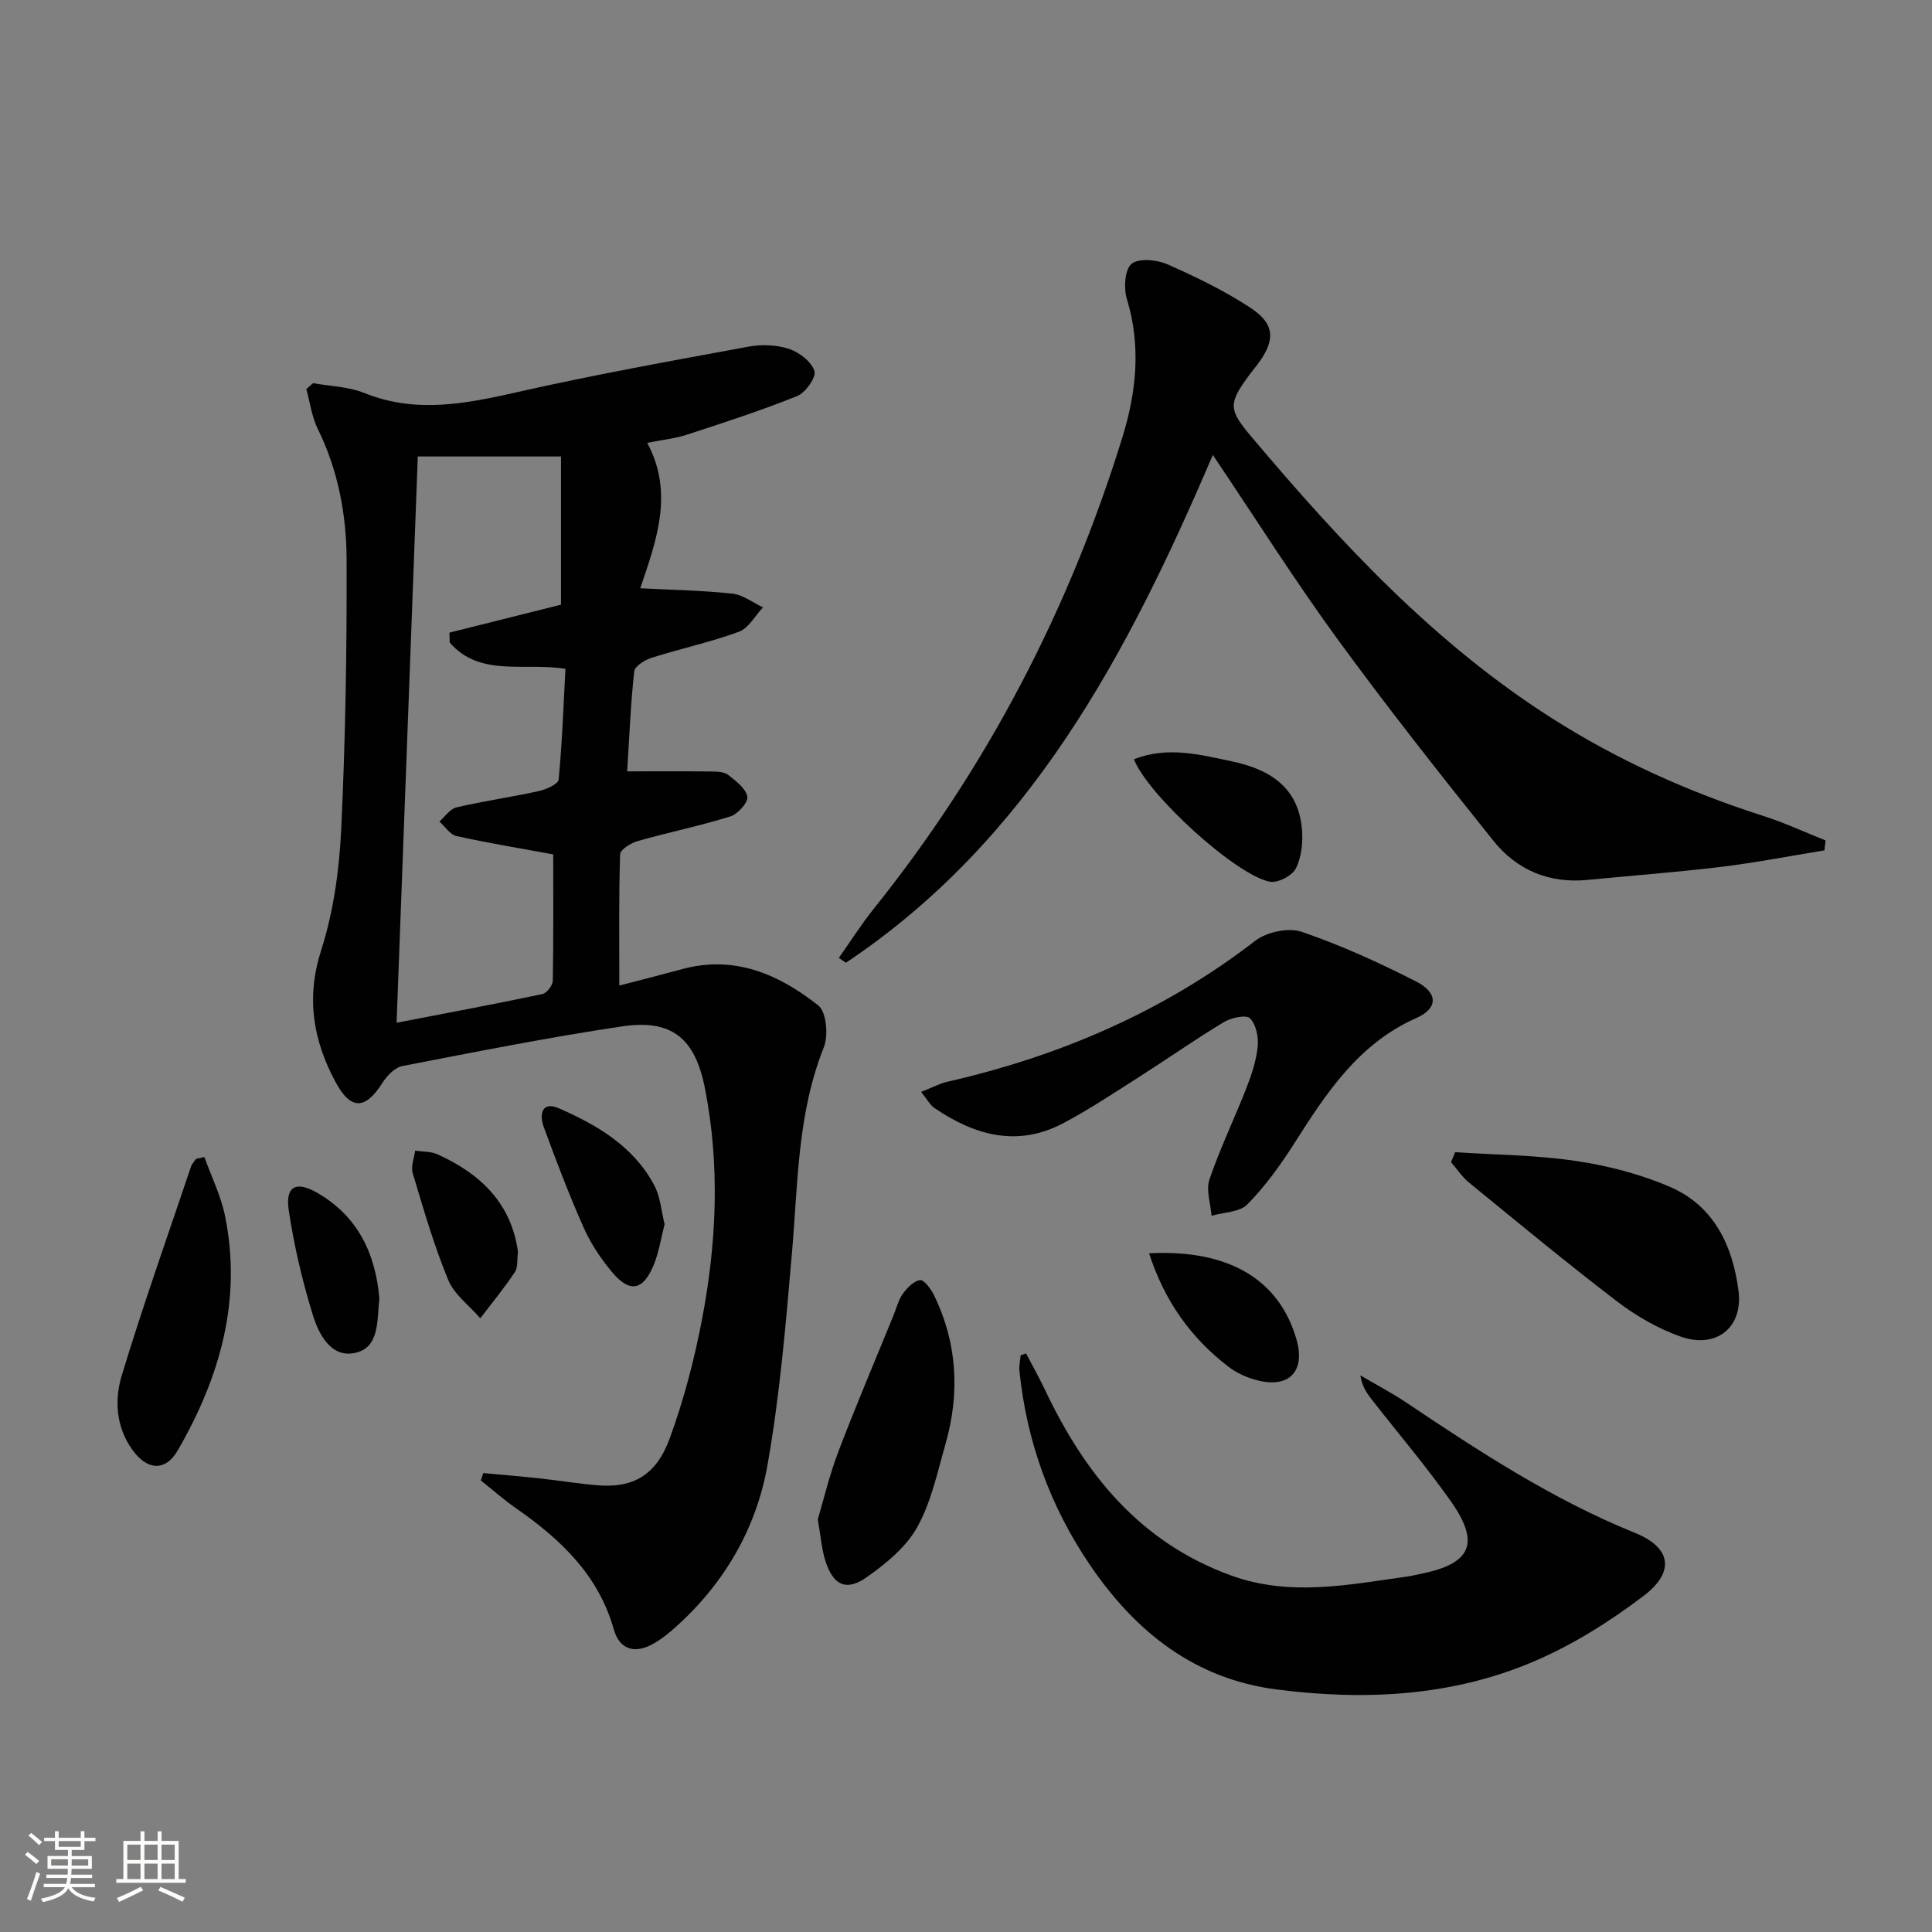
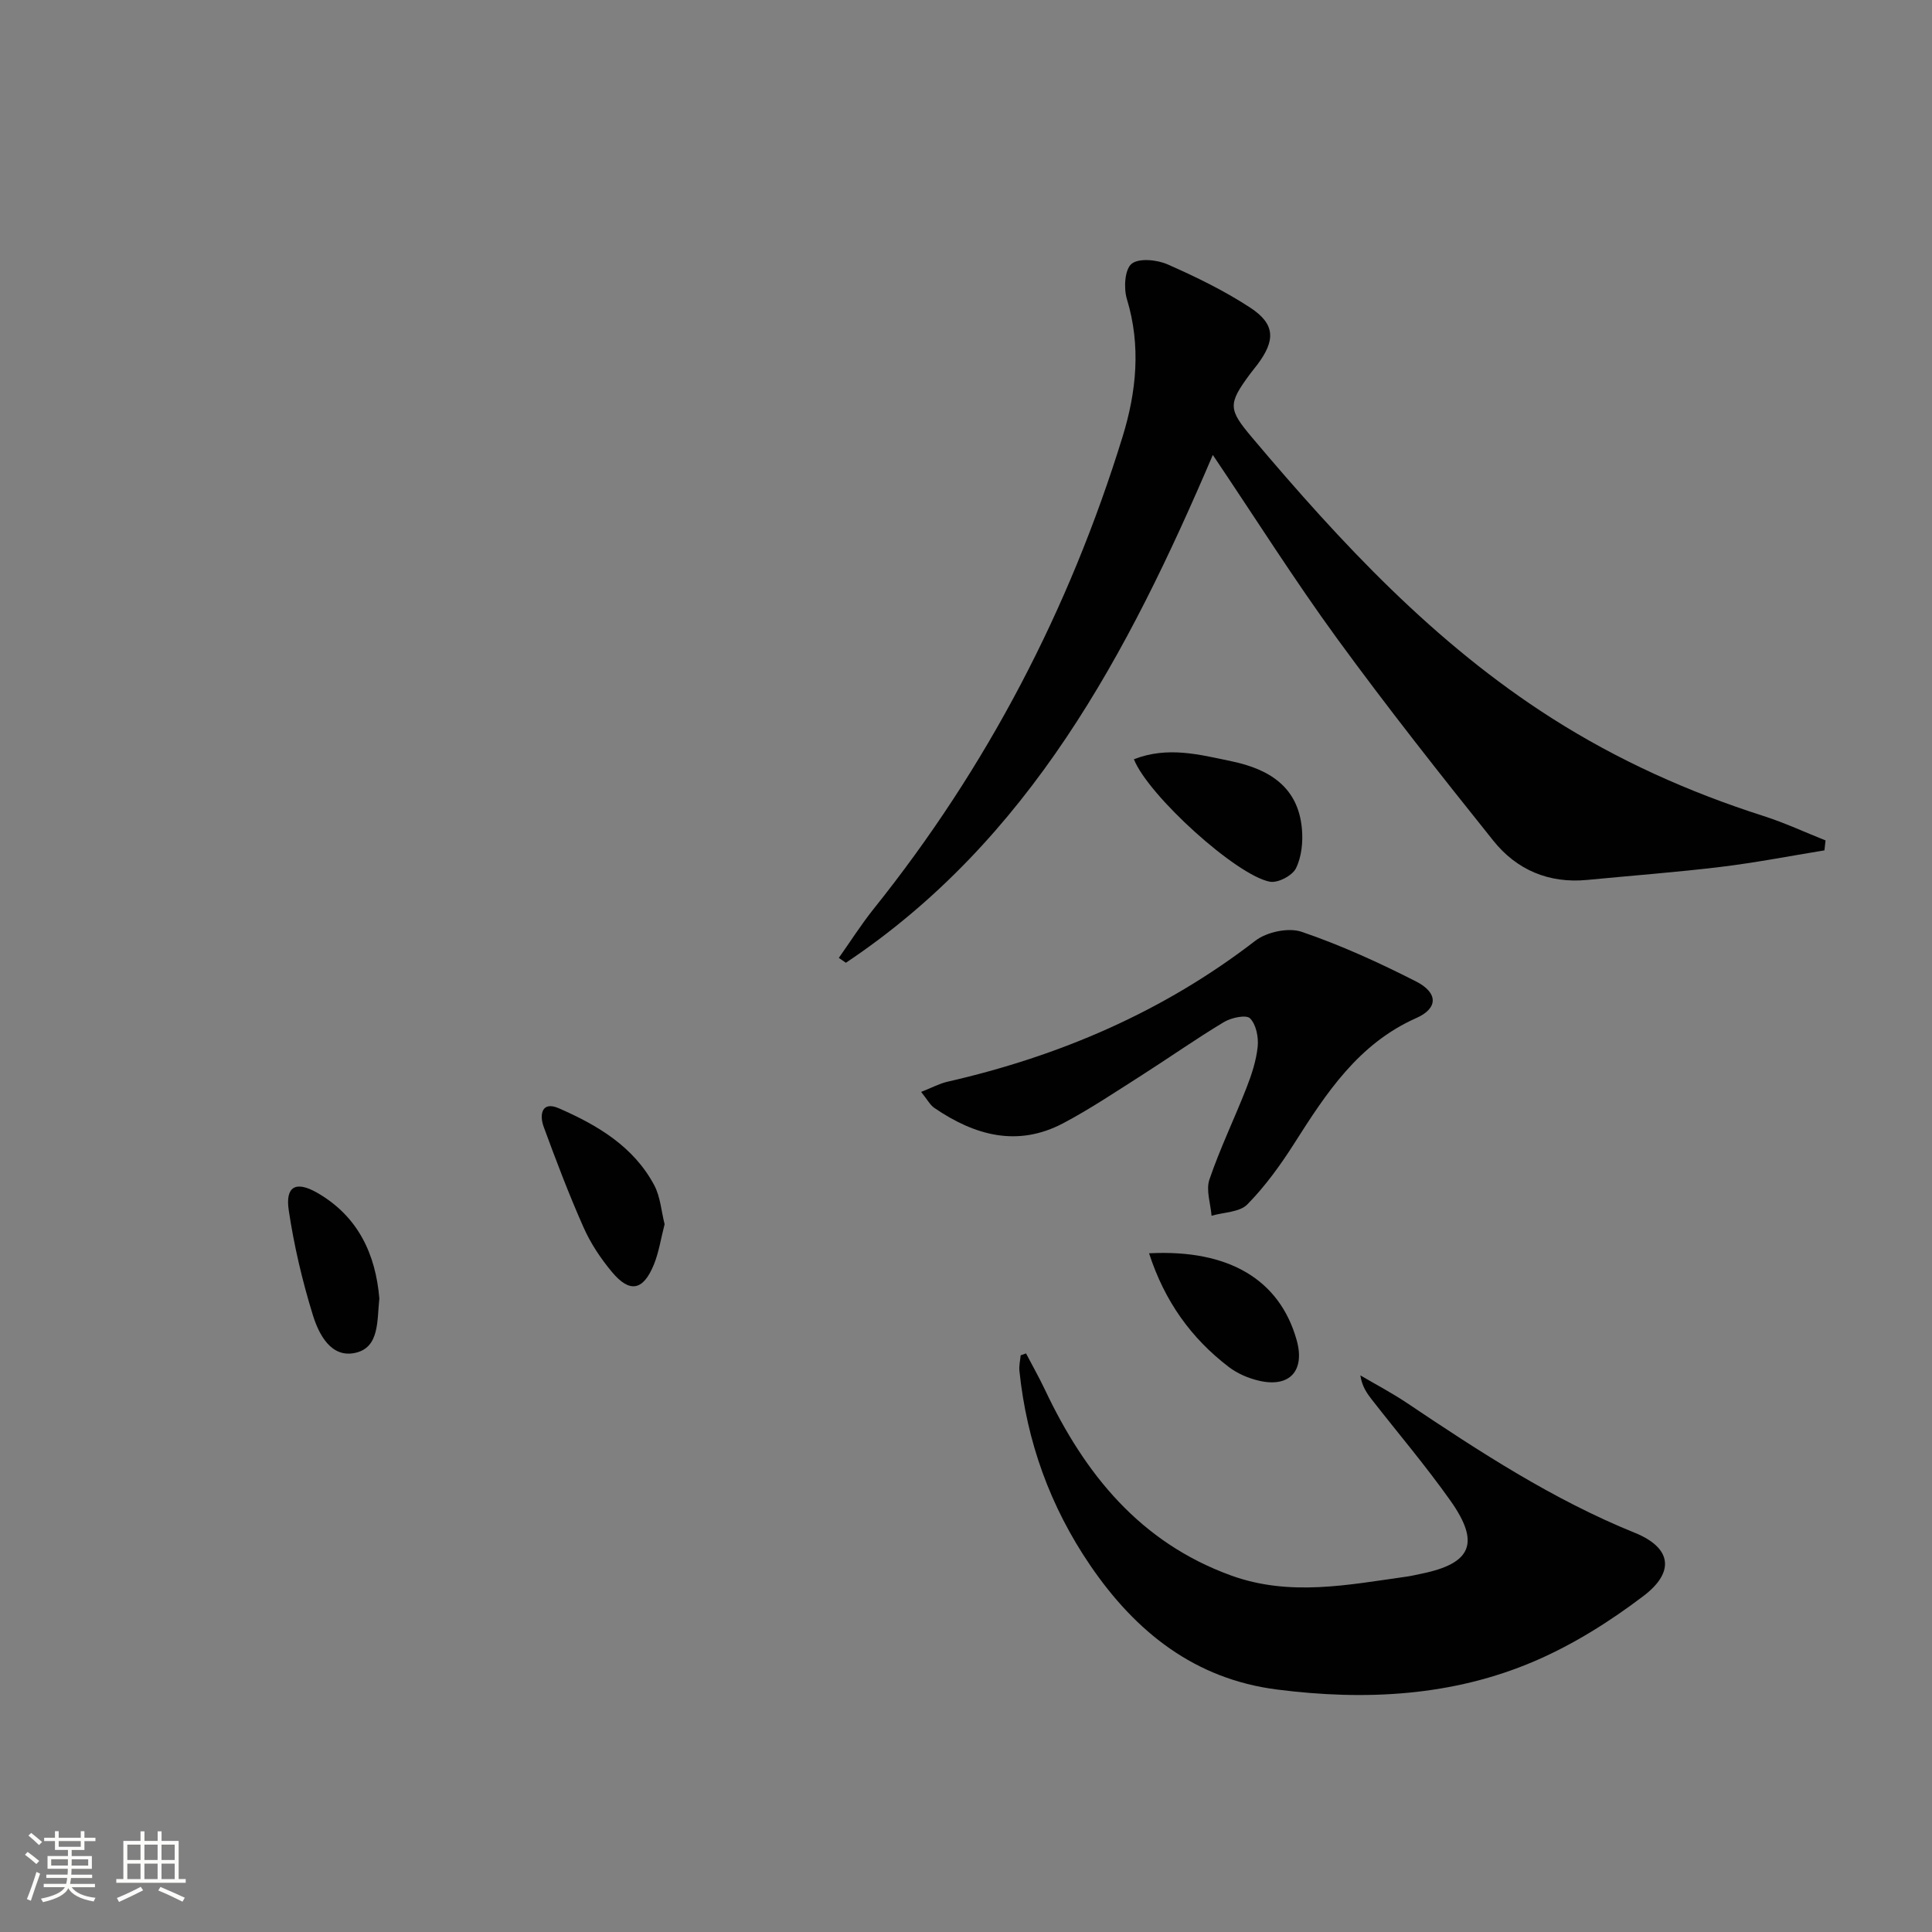
<svg xmlns="http://www.w3.org/2000/svg" enable-background="new 0 0 400 400" viewBox="0 0 400 400">
  <rect x="0" y="0" width="400" height="400" fill="#808080" stroke="none" />
  <path d="m5.17 384 .55-.58c.85.61 1.65 1.24 2.4 1.87l-.59.64c-.83-.73-1.62-1.38-2.36-1.93m1.22 9.53-.82-.34c.71-1.76 1.37-3.64 1.98-5.63.24.13.5.25.76.36-.6 1.67-1.24 3.54-1.92 5.61m-.5-13.5.57-.54c.56.44 1.31 1.06 2.26 1.87l-.64.64c-.68-.66-1.41-1.32-2.19-1.97m3.25.46h2.24v-1.36h.77v1.36h4.57v-1.36h.76v1.36h2.28v.69h-2.28v1.84h-2.64v1.26h4.18v2.64h-4.21c0 .45-.02.86-.05 1.21h4.32v.69h-4.38c-.04.34-.1.75-.19 1.22h5.15v.69h-4.82c.87 1.19 2.51 1.92 4.93 2.19-.17.31-.3.57-.37.76-2.77-.49-4.52-1.41-5.26-2.76-.56 1.26-2.3 2.23-5.24 2.9-.12-.24-.26-.48-.43-.72 2.73-.55 4.38-1.34 4.96-2.38h-4.38v-.69h4.65c.1-.38.17-.79.21-1.22h-4.32v-.69h4.4c.03-.34.05-.75.05-1.21h-4.2v-2.64h4.23v-1.26h-2.69v-1.84h-2.24zm1.46 4.46v1.29h3.45c.01-.4.02-.57.01-.53v-.32-.45h-3.46zm1.55-2.59h4.57v-1.19h-4.57zm6.11 2.59h-3.42v.77c-.01.19-.01.37-.02.53h3.44z" fill="#fbfcfa" />
  <path d="m32.63 379.16h.82v1.98h3.54v7.89h1.46v.78h-14.37v-.78h1.46v-7.89h3.55v-1.98h.82v1.98h2.73v-1.98zm-3.49 11.48.5.73c-1.61.82-3.28 1.63-5 2.41-.13-.27-.28-.55-.44-.82 1.75-.72 3.4-1.49 4.94-2.32m-2.78-5.55h2.73v-3.18h-2.73zm0 3.95h2.73v-3.2h-2.73zm3.54-3.95h2.73v-3.18h-2.73zm0 3.95h2.73v-3.2h-2.73zm7.89 4.68c-1.84-.92-3.51-1.7-5.02-2.32l.45-.73c1.89.8 3.57 1.55 5.04 2.23zm-1.62-11.81h-2.73v3.18h2.73zm-2.73 7.13h2.73v-3.2h-2.73z" fill="#fbfcfa" />
  <g fill="#010102">
-     <path d="m64.81 79.33c3.54.64 7.32.7 10.58 2.02 10.71 4.33 21.08 2.24 31.78-.18 15.83-3.58 31.83-6.46 47.8-9.4 2.71-.5 5.81-.39 8.4.47 2.12.7 4.63 2.64 5.25 4.58.41 1.28-1.85 4.49-3.58 5.18-7.49 3.02-15.21 5.51-22.89 8.02-2.33.76-4.82 1.01-8.15 1.67 5.58 10.35 1.89 20.29-1.44 30.1 6.94.37 13.04.46 19.08 1.12 2.19.24 4.22 1.85 6.33 2.84-1.64 1.73-2.98 4.31-4.99 5.05-5.88 2.16-12.07 3.49-18.06 5.38-1.41.45-3.49 1.74-3.61 2.82-.74 6.74-1.01 13.54-1.46 20.7 6.17 0 11.87-.04 17.57.03 1.14.01 2.55.08 3.36.72 1.59 1.26 3.65 2.79 3.95 4.49.21 1.17-1.97 3.61-3.51 4.09-6.31 1.97-12.82 3.29-19.18 5.1-1.42.4-3.62 1.76-3.65 2.74-.29 8.78-.17 17.57-.17 27.18 3.97-1.03 8.51-2.18 13.03-3.41 10.84-2.94 20.02 1.09 28.16 7.52 1.7 1.34 2.13 6.23 1.15 8.68-5.5 13.77-5.35 28.27-6.6 42.64-1.28 14.69-2.5 29.46-5.08 43.95-2.31 13-8.86 24.29-18.83 33.29-1.47 1.33-3.05 2.62-4.77 3.59-3.87 2.18-7.01 1.24-8.2-2.97-3.21-11.32-11.06-18.68-20.27-25.09-2.53-1.76-4.84-3.82-7.26-5.74.17-.51.34-1.02.51-1.53 3.76.35 7.53.66 11.29 1.06 4.12.45 8.23 1.12 12.36 1.47 7.31.61 12.15-2.02 14.97-9.76 2.88-7.9 5.04-16.14 6.63-24.4 3.06-15.93 3.8-32 .63-48.07-2.03-10.28-6.82-14.32-17.13-12.78-15.23 2.27-30.36 5.28-45.49 8.21-1.57.3-3.21 2-4.14 3.48-3.52 5.56-6.54 5.72-9.69-.13-4.65-8.63-6.17-17.4-3-27.31 2.55-7.97 3.75-16.58 4.15-24.98.88-18.61 1.19-37.27 1.12-55.91-.03-9.3-1.75-18.48-5.96-27.04-1.25-2.53-1.61-5.5-2.38-8.26.45-.38.92-.81 1.39-1.23zm49.73 97.56c-6.41-1.18-13.25-2.3-20.02-3.79-1.34-.29-2.37-1.97-3.55-3.01 1.17-1.01 2.19-2.62 3.52-2.93 5.64-1.31 11.39-2.13 17.04-3.37 1.54-.34 4.04-1.44 4.13-2.38.74-7.67 1-15.38 1.41-22.95-8.73-1.33-17.73 1.76-23.96-5.43-.02-.68-.04-1.37-.06-2.05 7.91-1.98 15.82-3.96 23.1-5.79 0-10.36 0-20.41 0-30.68-10.42 0-19.97 0-29.65 0-1.46 38.96-2.9 77.59-4.39 117.24 10.47-2.02 20.35-3.87 30.19-5.94.9-.19 2.13-1.79 2.15-2.75.15-8.76.09-17.53.09-26.17z" />
    <path d="m377.73 176.06c-7.12 1.16-14.22 2.54-21.37 3.41-9.22 1.12-18.5 1.81-27.75 2.71-7.94.77-14.61-2.09-19.43-8.12-11.01-13.74-21.93-27.58-32.31-41.8-8.81-12.08-16.81-24.76-25.77-38.07-17.64 41.31-37.98 79.77-75.97 105.14-.49-.34-.98-.67-1.46-1.01 2.39-3.38 4.62-6.9 7.2-10.13 23.47-29.29 40.51-61.98 51.55-97.78 2.86-9.28 3.84-18.82.89-28.49-.68-2.24-.46-6.1.96-7.29 1.48-1.23 5.23-.87 7.42.09 5.9 2.59 11.77 5.45 17.15 8.97 5.19 3.4 5.27 6.74 1.5 11.78-.5.67-1.05 1.3-1.54 1.97-4.61 6.23-4.5 7.3.44 13.16 18.41 21.82 37.72 42.61 62.09 58.12 13.73 8.74 28.34 15.28 43.77 20.22 4.38 1.4 8.58 3.36 12.86 5.06-.07.68-.15 1.37-.23 2.06z" />
    <path d="m212.43 280.21c1.32 2.52 2.72 5 3.94 7.57 8.24 17.41 19.65 31.55 38.49 38.4 12.19 4.43 24.3 1.93 36.45.23.98-.14 1.95-.38 2.93-.58 10.43-2.12 12.29-6.34 6.03-15.17-5.09-7.19-10.82-13.93-16.25-20.89-1.06-1.36-2.04-2.78-2.37-5.01 3.22 1.89 6.54 3.63 9.64 5.71 15.07 10.11 30.22 20.01 47.18 26.88 7.56 3.06 8.39 8.07 1.81 13.07-6.94 5.27-14.53 10.05-22.51 13.48-17.04 7.33-35.17 8.22-53.37 5.9-16.97-2.16-29.22-11.84-38.66-25.68-8.33-12.22-13.16-25.64-14.68-40.29-.11-1.06.16-2.15.26-3.23.36-.12.73-.25 1.11-.39z" />
    <path d="m190.71 226.07c2.37-.94 3.82-1.73 5.37-2.09 23.3-5.32 44.77-14.51 63.82-29.21 2.36-1.82 6.86-2.78 9.59-1.85 8.12 2.77 16.01 6.37 23.67 10.27 4.61 2.34 4.62 5.57.08 7.58-12.02 5.33-18.66 15.56-25.3 26-2.84 4.46-6 8.83-9.69 12.59-1.6 1.63-4.89 1.61-7.41 2.35-.2-2.52-1.19-5.31-.44-7.51 2.19-6.43 5.17-12.58 7.65-18.92 1.08-2.76 2.04-5.67 2.34-8.58.2-1.96-.32-4.6-1.59-5.87-.79-.79-3.88-.14-5.4.78-5.83 3.5-11.4 7.43-17.14 11.09-5.32 3.38-10.57 6.91-16.13 9.85-9.48 5.01-18.34 2.53-26.66-3.15-.9-.6-1.44-1.69-2.76-3.33z" />
-     <path d="m301.27 238.55c8.36.55 16.79.58 25.04 1.82 6.65.99 13.38 2.73 19.53 5.4 9.04 3.93 12.92 12.19 14.1 21.5.97 7.63-4.66 12.08-12.07 9.43-4.61-1.65-9.09-4.22-13-7.2-10.44-7.97-20.56-16.36-30.74-24.67-1.43-1.17-2.48-2.8-3.71-4.22.28-.69.57-1.37.85-2.06z" />
-     <path d="m169.31 314.58c1.19-4 2.4-9.15 4.27-14.05 3.59-9.44 7.56-18.74 11.37-28.1.63-1.53 1.03-3.23 1.96-4.55.88-1.23 2.24-2.63 3.56-2.85.78-.13 2.23 1.76 2.84 3 4.9 9.96 5.46 20.35 2.45 30.92-1.67 5.85-2.96 12.03-5.87 17.25-2.29 4.12-6.44 7.52-10.41 10.32-4.27 3.02-6.97 1.71-8.58-3.32-.76-2.33-.92-4.84-1.59-8.62z" />
-     <path d="m42.32 239.56c1.46 4.07 3.43 8.05 4.28 12.24 3.54 17.47-1.12 33.48-9.8 48.49-2.59 4.47-6.39 4.12-9.46-.21-3.35-4.73-3.65-10.27-2.13-15.31 4.41-14.54 9.5-28.87 14.35-43.27.2-.58.69-1.06 1.05-1.58z" />
    <path d="m234.76 157.2c7.01-2.75 13.63-.96 20.21.41 7.75 1.62 13.82 5.27 14.58 14.02.24 2.7-.07 5.79-1.24 8.15-.75 1.51-3.74 3.08-5.39 2.77-6.94-1.3-25.14-17.8-28.16-25.35z" />
    <path d="m137.6 253.46c-.77 2.97-1.18 5.79-2.22 8.35-2.22 5.43-5 5.96-8.7 1.52-2.32-2.78-4.4-5.91-5.86-9.21-3.03-6.82-5.68-13.81-8.25-20.81-.92-2.49-.44-5.41 3.11-3.86 7.99 3.48 15.51 7.91 19.79 15.97 1.26 2.4 1.45 5.36 2.13 8.04z" />
    <path d="m237.9 259.48c16.61-.86 27.04 5.52 30.55 17.94 1.79 6.33-1.4 9.92-7.76 8.45-2.21-.51-4.49-1.48-6.28-2.85-7.8-5.96-13.28-13.59-16.51-23.54z" />
-     <path d="m107.24 259.17c-.22 1.65.02 3.23-.64 4.21-2.21 3.3-4.75 6.39-7.16 9.56-2.28-2.64-5.4-4.92-6.66-7.98-2.95-7.16-5.11-14.66-7.34-22.09-.41-1.37.31-3.08.51-4.64 1.53.23 3.21.13 4.58.74 8.97 4.02 15.35 10.21 16.71 20.2z" />
    <path d="m78.54 268.83c-.5 4.61.06 10.13-4.96 11.26-5.04 1.14-7.58-3.83-8.82-7.86-2.18-7.07-3.89-14.35-4.98-21.66-.74-4.95 1.48-6.15 5.89-3.62 8.51 4.89 12.1 12.76 12.87 21.88z" />
  </g>
</svg>